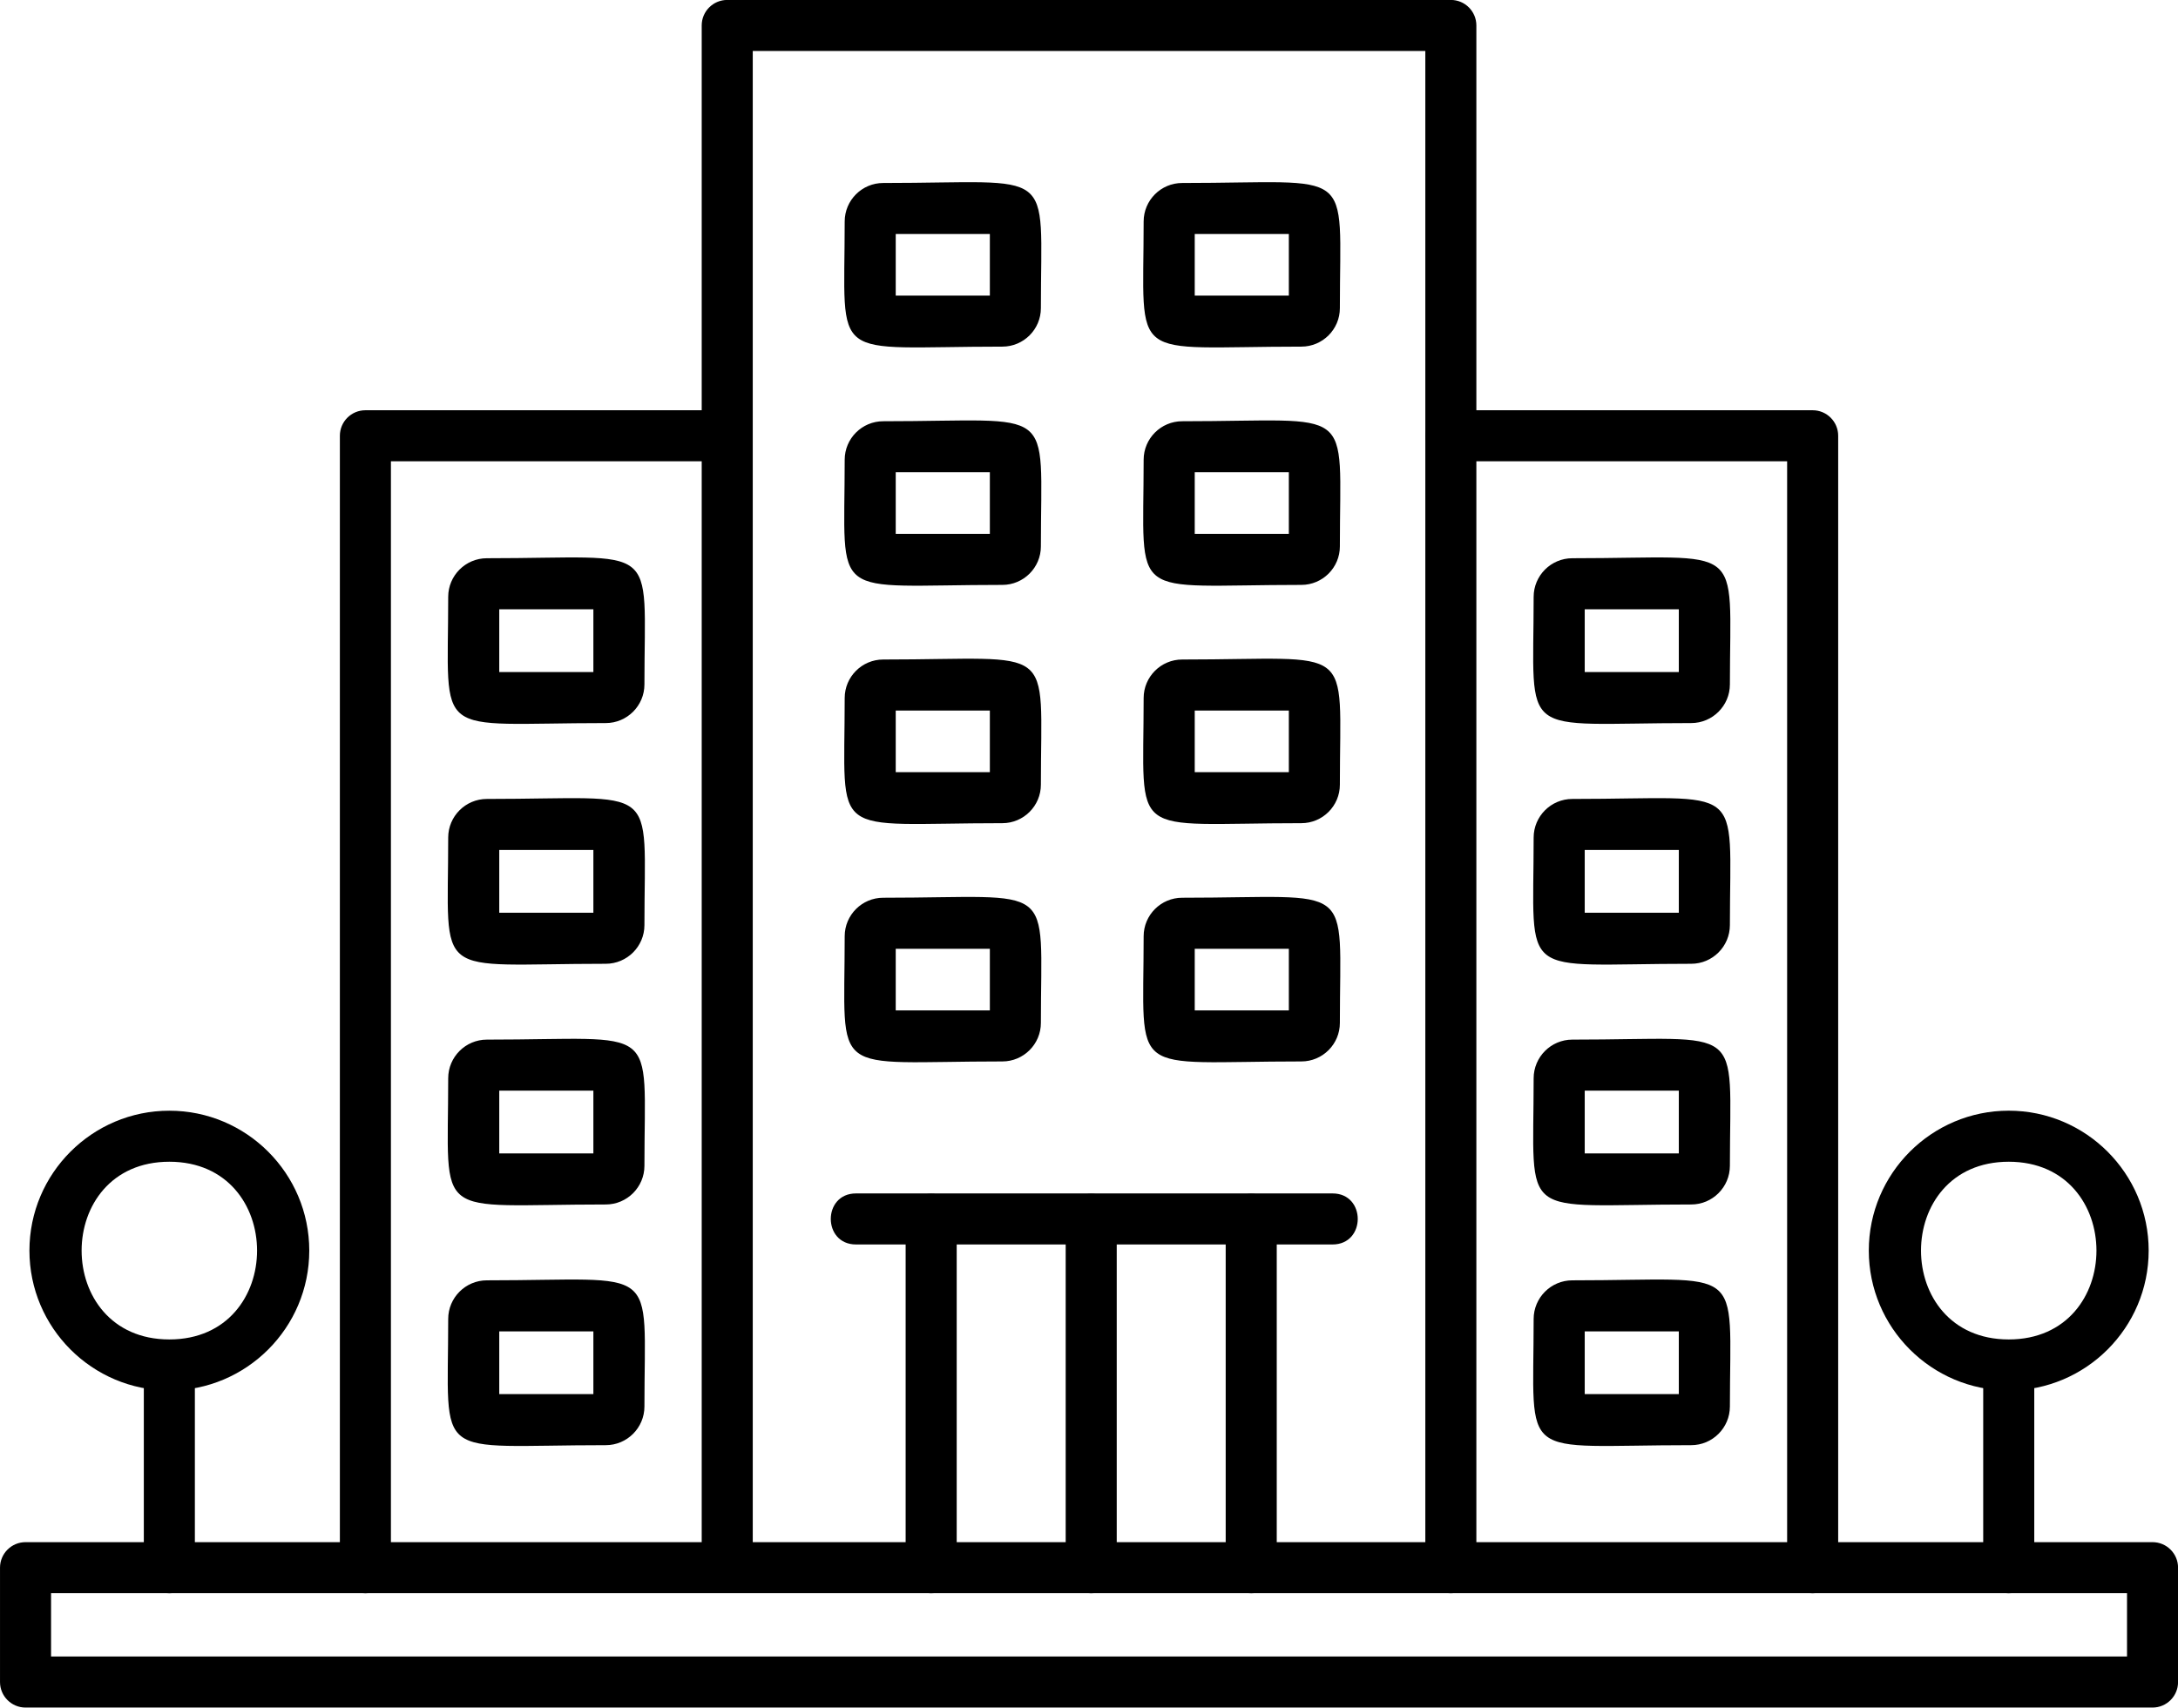
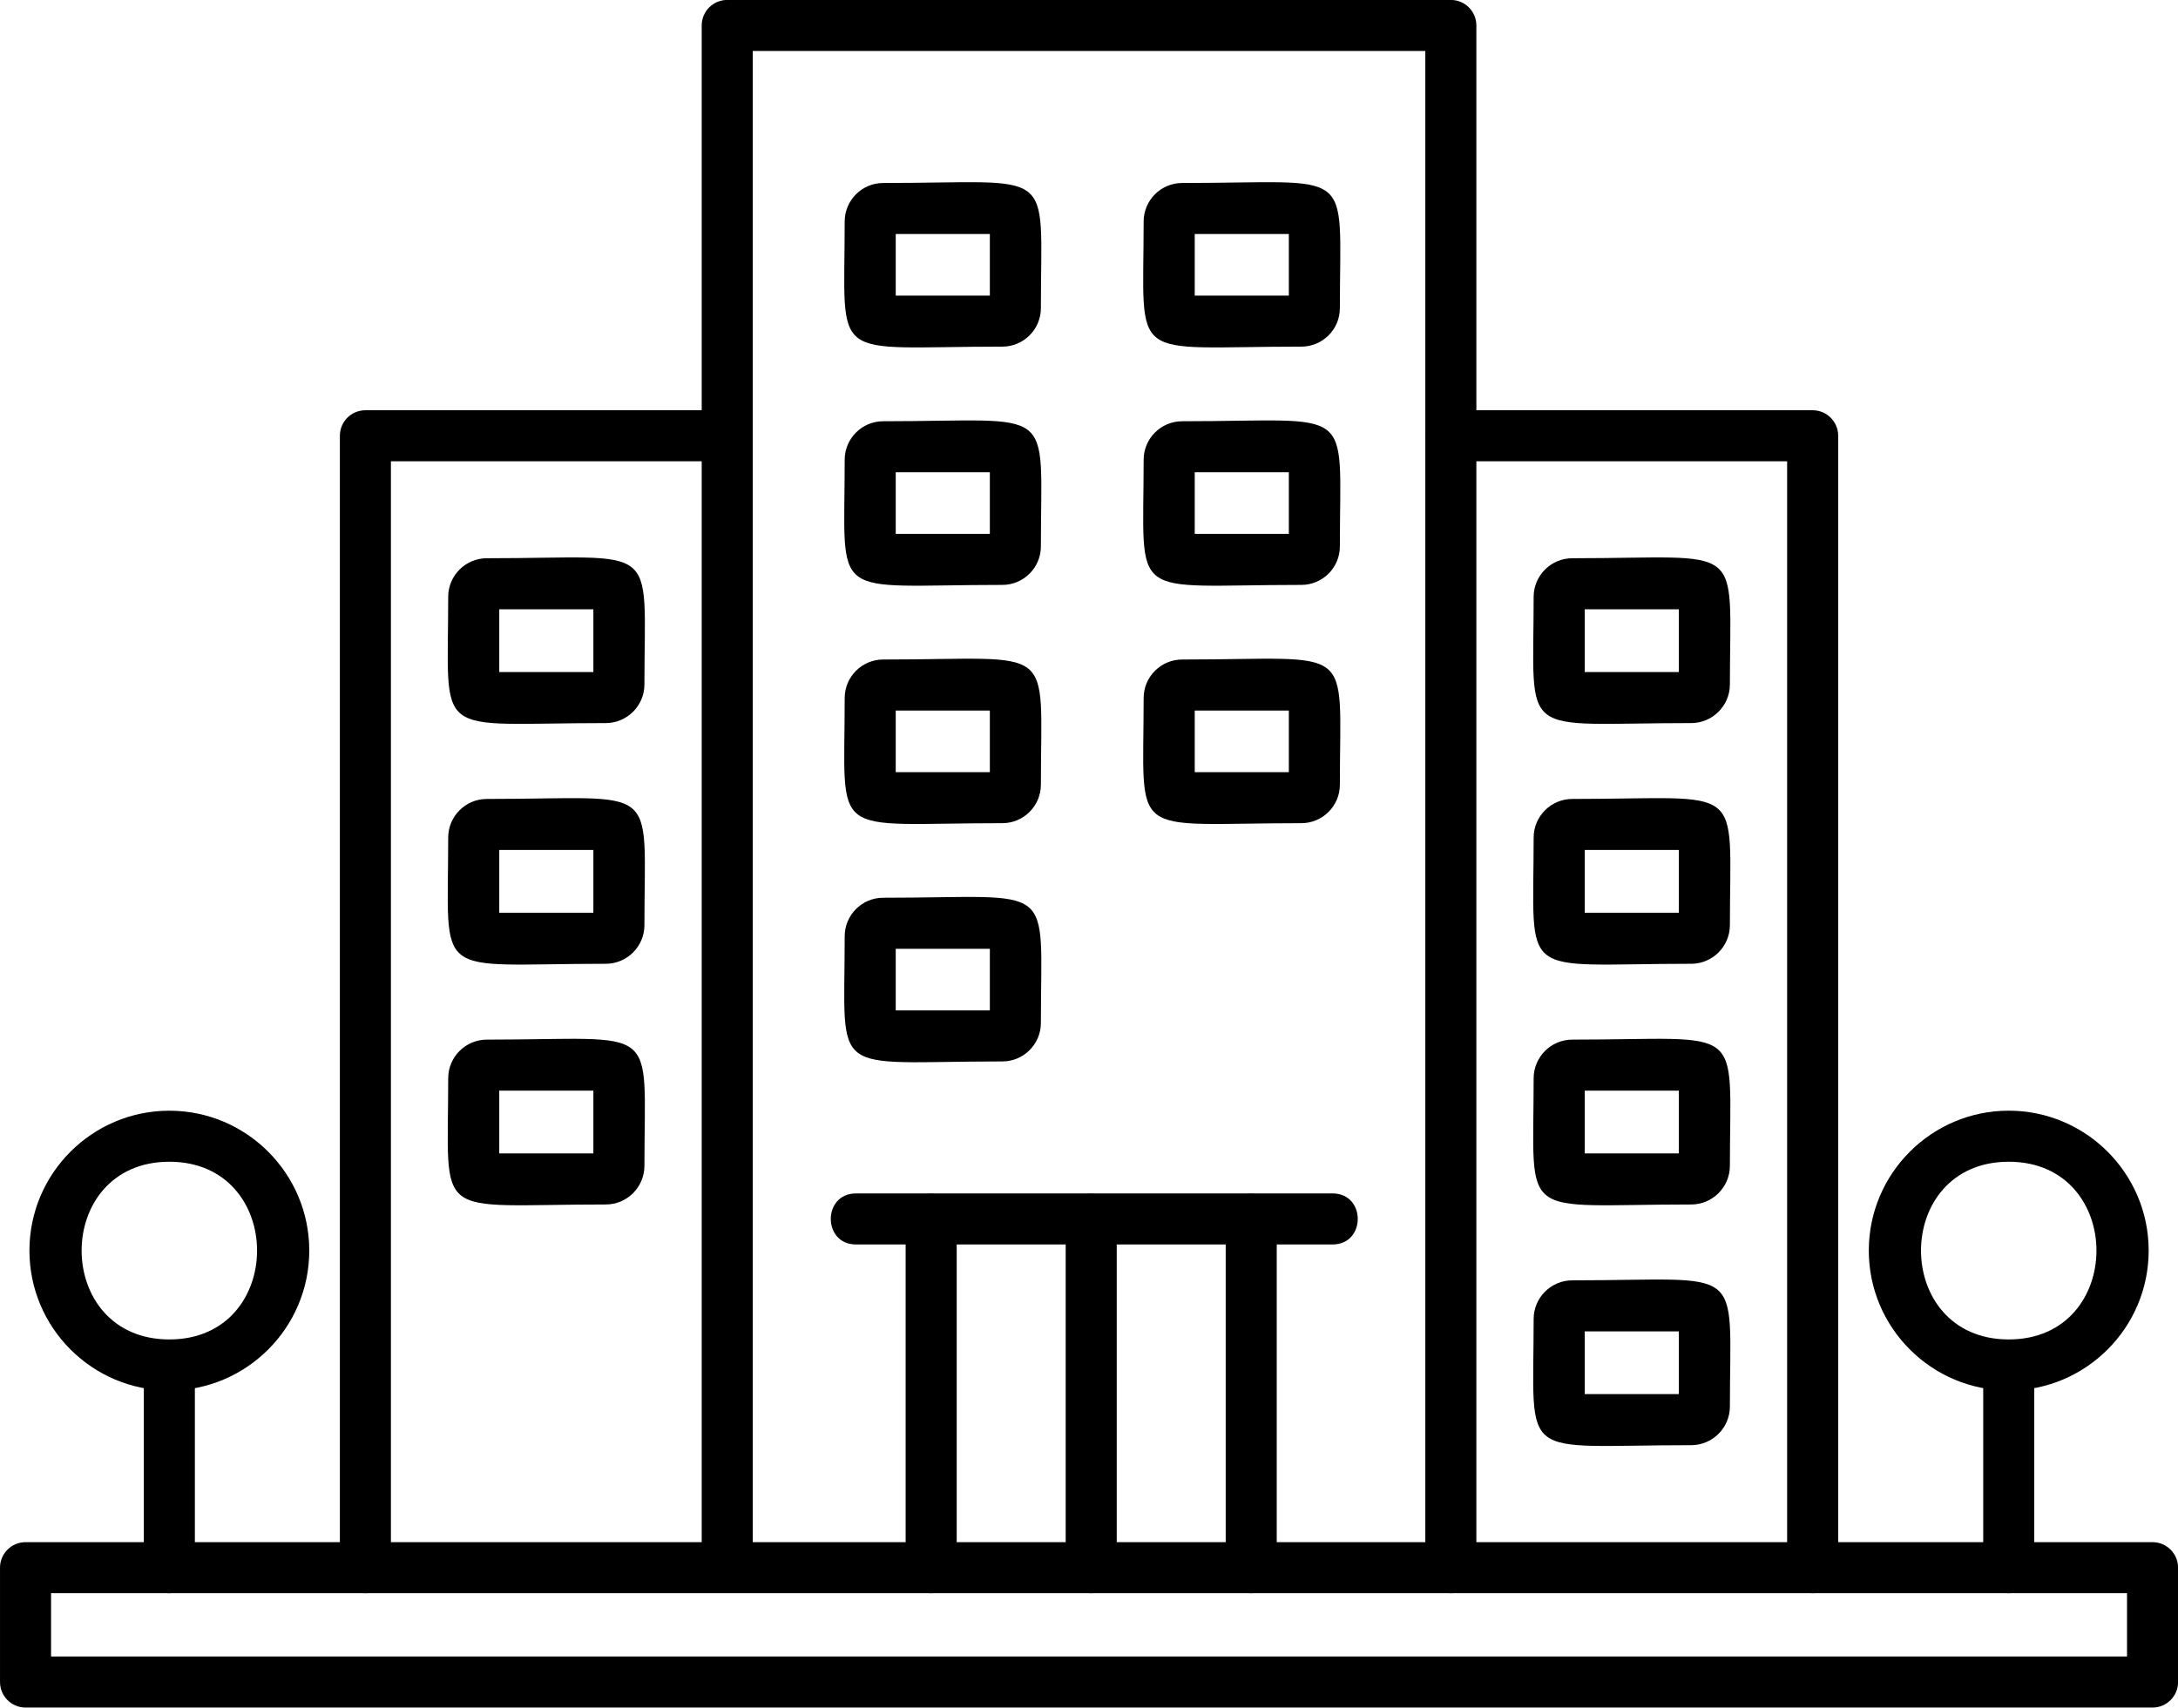
<svg xmlns="http://www.w3.org/2000/svg" clip-rule="evenodd" fill-rule="evenodd" height="1338.4" image-rendering="optimizeQuality" preserveAspectRatio="xMidYMid meet" shape-rendering="geometricPrecision" text-rendering="geometricPrecision" version="1.0" viewBox="0.0 184.2 1706.6 1338.4" width="1706.6" zoomAndPan="magnify">
  <g id="change1_1">
    <path d="M1136.83 1432.87c-11.04,0 -20,-8.97 -20,-20l0 -1188.72 -527 0 0 1188.7c0,26.33 -40,26.32 -40,0l0 -1208.7c0,-11.04 8.96,-20 20,-20l567 0c11.04,0 20,8.96 20,20l0 1208.7c0.01,11.04 -8.96,20.01 -20,20.01z" />
    <path d="M980.41 1432.87c-11.04,0 -20,-8.97 -20,-20l0 -273.31c0,-26.33 40,-26.32 40,0l0 273.31c0.02,11.03 -8.96,20 -20,20zm-250.78 0c-11.04,0 -20,-8.97 -20,-20l0 -273.31c0,-26.33 40,-26.32 40,0l0 273.31c0,11.03 -8.94,20 -20,20z" />
    <path d="M785.43 455.87c-137,0 -123.56,14.72 -123.56,-98.07 0,-16.64 13.54,-30.18 30.18,-30.18 136.97,-0 123.55,-14.75 123.55,98.07 0,16.65 -13.54,30.18 -30.18,30.18zm-83.57 -40l73.75 0 0 -48.28 -73.75 0 0 48.28z" />
    <path d="M1019.7 455.87c-137.02,0 -123.58,14.71 -123.58,-98.07 0,-16.64 13.56,-30.18 30.19,-30.18 137.02,-0 123.55,-14.73 123.56,98.07 0.01,16.65 -13.52,30.18 -30.18,30.18zm-83.55 -40l73.74 0 0 -48.28 -73.74 0 0 48.28z" />
    <path d="M785.43 642.62c-137,0 -123.56,14.72 -123.56,-98.07 0,-16.65 13.54,-30.2 30.18,-30.2 136.96,-0 123.55,-14.75 123.55,98.09 0,16.64 -13.54,30.18 -30.18,30.18zm-83.57 -40l73.75 0 0 -48.29 -73.75 0 0 48.29z" />
    <path d="M1019.7 642.62c-137.02,0 -123.58,14.71 -123.58,-98.07 0,-16.65 13.56,-30.2 30.19,-30.2 137.02,-0 123.55,-14.74 123.56,98.09 0.01,16.64 -13.52,30.18 -30.18,30.18zm-83.55 -40l73.74 0 0 -48.29 -73.74 0 0 48.29z" />
    <path d="M785.43 829.37c-137,0 -123.56,14.72 -123.56,-98.09 0,-16.64 13.54,-30.18 30.18,-30.18 136.97,-0 123.55,-14.75 123.55,98.09 0,16.64 -13.54,30.18 -30.18,30.18zm-83.57 -40l73.75 0 0 -48.28 -73.75 0 0 48.28z" />
    <path d="M1019.7 829.37c-137.02,0 -123.58,14.71 -123.58,-98.09 0,-16.64 13.56,-30.18 30.19,-30.18 137.03,-0 123.55,-14.74 123.56,98.09 0.01,16.64 -13.52,30.18 -30.18,30.18zm-83.55 -40l73.74 0 0 -48.28 -73.74 0 0 48.28z" />
    <path d="M785.43 1016.11c-136.99,0 -123.56,14.72 -123.56,-98.11 0,-16.64 13.54,-30.19 30.18,-30.19 136.99,0 123.55,-14.72 123.55,98.11 0,16.63 -13.54,30.19 -30.18,30.19zm-83.57 -40.02l73.75 0 0 -48.28 -73.75 0 0 48.28z" />
-     <path d="M1019.7 1016.11c-136.99,0 -123.58,14.73 -123.58,-98.11 0,-16.64 13.56,-30.19 30.19,-30.19 137.02,0 123.55,-14.72 123.56,98.11 0.01,16.63 -13.52,30.19 -30.18,30.19zm-83.55 -40.02l73.74 0 0 -48.28 -73.74 0 0 48.28z" />
    <path d="M1420.33 1432.87c-11.04,0 -20,-8.97 -20,-20l0 -867.14 -263.51 0c-26.33,0 -26.32,-40 0,-40l283.51 0c11.04,0 20,8.96 20,20l0 887.14c0.02,11.02 -8.96,20 -20,20z" />
    <path d="M1325.17 750.91c-136.97,0 -123.46,14.77 -123.46,-98.9 0,-16.7 13.6,-30.29 30.3,-30.29 136.87,0 123.52,-14.79 123.47,98.9 -0.02,16.71 -13.6,30.29 -30.31,30.29zm-83.44 -39.99l73.73 0 0 -49.2 -73.73 0.01 0 49.19z" />
    <path d="M1325.17 939.57c-136.94,0 -123.46,14.79 -123.46,-98.9 0,-16.71 13.6,-30.29 30.3,-30.29 136.87,0 123.52,-14.8 123.47,98.89 -0.02,16.7 -13.6,30.3 -30.31,30.3zm-83.44 -40.02l73.73 0 0 -49.18 -73.73 0 0 49.18z" />
    <path d="M1325.17 1128.22c-136.94,0 -123.46,14.78 -123.46,-98.9 0,-16.71 13.6,-30.31 30.3,-30.31 136.86,0 123.52,-14.79 123.47,98.9 -0.02,16.71 -13.6,30.31 -30.31,30.31zm-83.44 -40.02l73.73 0 0 -49.18 -73.73 0 0 49.18z" />
    <path d="M1325.17 1316.86c-136.94,0 -123.46,14.78 -123.46,-98.89 0,-16.71 13.6,-30.3 30.3,-30.3 136.86,0 123.52,-14.79 123.47,98.9 -0.02,16.69 -13.6,30.29 -30.31,30.29zm-83.44 -40.01l73.73 0 0 -49.17 -73.73 0 0 49.17z" />
    <path d="M286.31 1432.87c-11.04,0 -20,-8.97 -20,-20l0 -887.14c0,-11.04 8.96,-20 20,-20l283.51 0c26.33,0 26.33,40 0,40l-263.51 0 0 867.14c0,11.02 -8.94,20 -20,20z" />
    <path d="M474.65 750.91c-136.97,0 -123.46,14.78 -123.46,-98.9 0,-16.7 13.59,-30.29 30.3,-30.29 136.97,0 123.46,-14.78 123.46,98.9 0,16.71 -13.59,30.29 -30.3,30.29zm-83.45 -39.99l73.75 0 0 -49.2 -73.75 0.01 0 49.19z" />
    <path d="M474.65 939.57c-136.96,0 -123.46,14.77 -123.46,-98.9 0,-16.71 13.59,-30.29 30.3,-30.29 136.97,0 123.46,-14.77 123.46,98.89 0,16.7 -13.59,30.3 -30.3,30.3zm-83.45 -40.02l73.75 0 0 -49.18 -73.75 0 0 49.18z" />
    <path d="M474.65 1128.22c-136.96,0 -123.46,14.77 -123.46,-98.9 0,-16.71 13.59,-30.31 30.3,-30.31 136.96,0 123.46,-14.77 123.46,98.9 0,16.71 -13.59,30.31 -30.3,30.31zm-83.45 -40.02l73.75 0 0 -49.18 -73.75 0 0 49.18z" />
-     <path d="M474.65 1316.86c-136.97,0 -123.46,14.77 -123.46,-98.89 0,-16.71 13.59,-30.3 30.3,-30.3 136.96,0 123.46,-14.77 123.46,98.9 0,16.69 -13.59,30.29 -30.3,30.29zm-83.45 -40.01l73.75 0 0 -49.17 -73.75 0 0 49.17z" />
    <path d="M855.03 1432.87c-11.04,0 -20,-8.97 -20,-20l0 -273.31c0,-26.33 40,-26.32 40,0l0 273.31c0.01,11.03 -8.96,20 -20,20z" />
    <path d="M1044.13 1159.56l-373.41 0c-26.33,0 -26.33,-40 0,-40l373.42 0c26.33,0 26.33,40 -0.02,40z" />
    <path d="M1686.65 1522.51l-1666.64 0c-11.04,0 -20,-8.97 -20,-20l0 -89.64c0,-11.04 8.96,-20 20,-20l1666.64 -0c11.04,0 20,8.97 20,20l0 89.63c0,11.03 -8.96,20.01 -20,20.01zm-1646.64 -40.02l1626.64 0 0 -49.63 -1626.64 0 0 49.63z" />
    <path d="M1573.97 1432.87c-11.04,0 -20,-8.97 -20,-20l0 -158.86c0,-26.33 40,-26.32 40,0l0 158.86c0,11.03 -8.95,20 -20,20z" />
    <path d="M1573.97 1274c-60.46,0 -109.65,-49.2 -109.65,-109.65 0,-60.45 49.2,-109.65 109.65,-109.65 60.45,0 109.65,49.2 109.65,109.65 0,60.46 -49.2,109.65 -109.65,109.65zm0 -179.28c-91.66,0 -91.66,139.28 0,139.28 91.66,0 91.64,-139.28 0,-139.28z" />
    <path d="M132.69 1432.87c-11.04,0 -20,-8.97 -20,-20l0 -158.86c0,-26.33 40,-26.32 40,0l0 158.86c0,11.03 -8.96,20 -20,20z" />
    <path d="M132.69 1274c-60.45,0 -109.63,-49.2 -109.63,-109.65 0,-60.45 49.17,-109.63 109.63,-109.63 60.46,0 109.64,49.2 109.64,109.65 0,60.46 -49.18,109.64 -109.64,109.64zm0 -179.28c-91.66,0 -91.64,139.28 0,139.28 91.65,0 91.65,-139.28 0,-139.28z" />
  </g>
</svg>